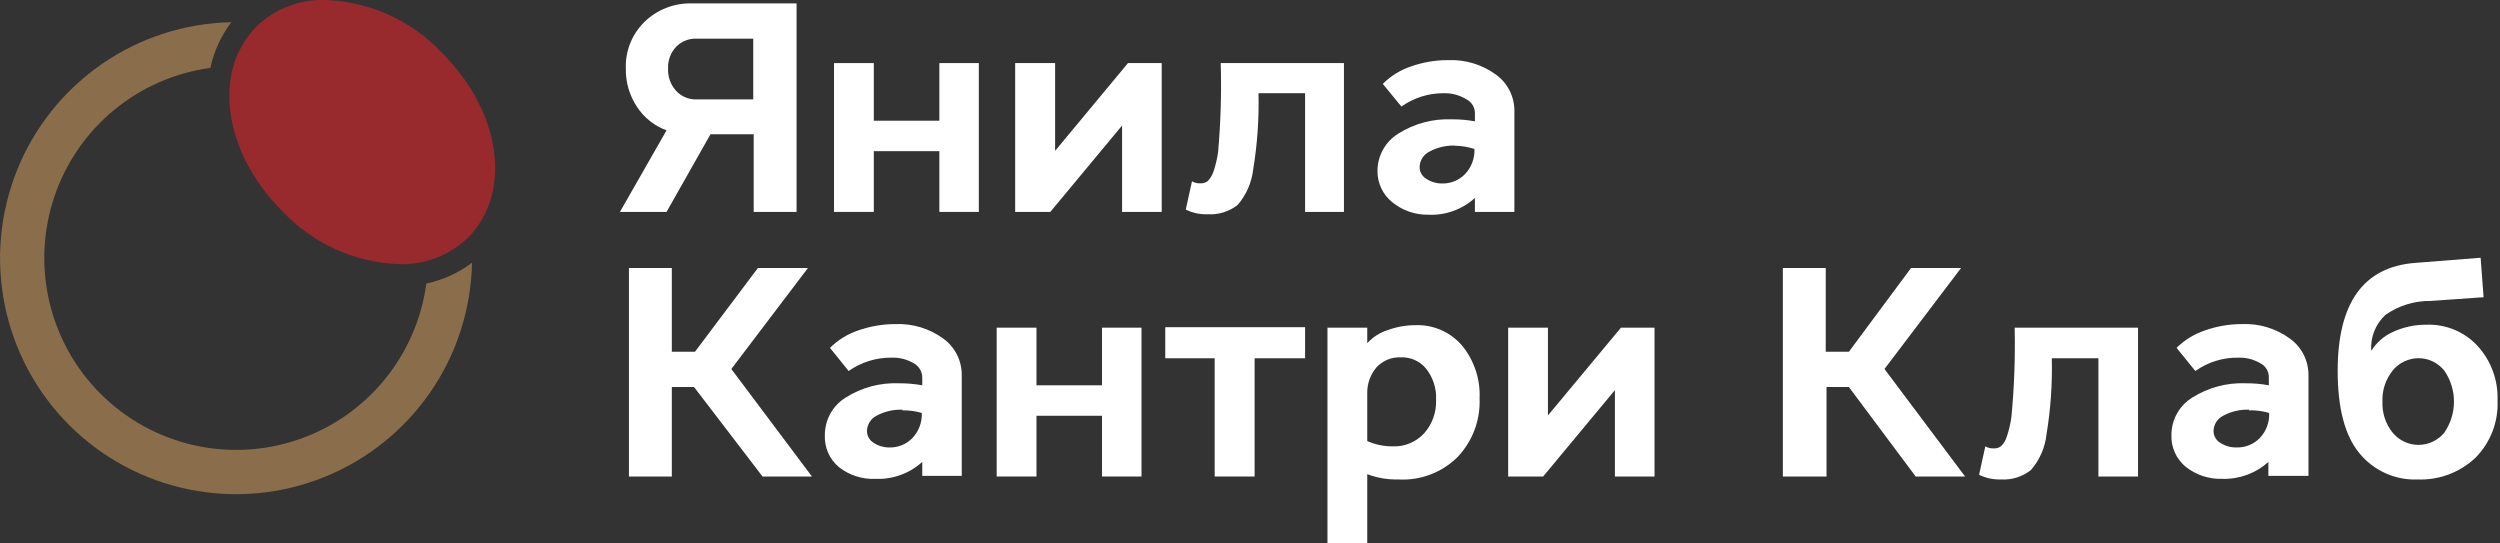
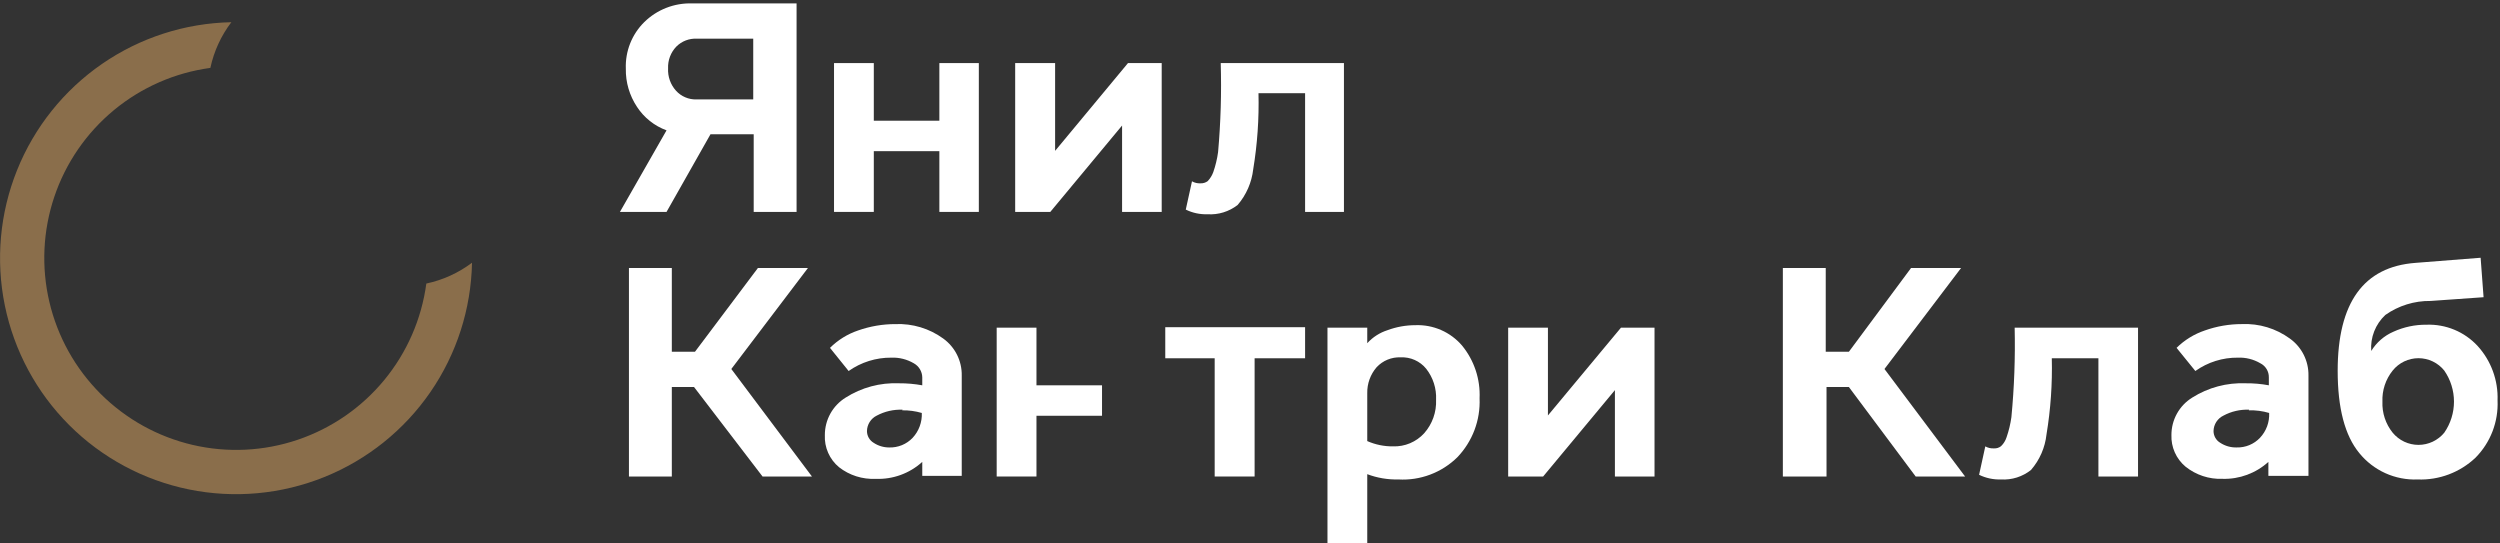
<svg xmlns="http://www.w3.org/2000/svg" width="184" height="40" viewBox="0 0 184 40" fill="none">
  <rect x="0" y="0" width="184" height="40" fill="#333333" stroke="none" />
  <g clip-path="url(#clip0_962_41399)">
    <path d="M49.057 15.597H45.627L49.057 9.594C48.166 9.267 47.404 8.662 46.884 7.867C46.33 7.035 46.042 6.054 46.061 5.054C46.037 4.419 46.146 3.786 46.38 3.195C46.614 2.605 46.969 2.069 47.422 1.623C47.884 1.17 48.434 0.814 49.037 0.579C49.64 0.343 50.285 0.231 50.932 0.251H58.628V15.597H55.472V9.88H52.293L49.057 15.597ZM49.171 5.031C49.14 5.636 49.35 6.228 49.755 6.678C49.944 6.886 50.175 7.051 50.434 7.161C50.692 7.272 50.971 7.325 51.252 7.318H55.438V2.847H51.287C51.008 2.832 50.73 2.877 50.47 2.977C50.21 3.078 49.974 3.232 49.777 3.43C49.573 3.642 49.414 3.893 49.31 4.168C49.206 4.444 49.159 4.737 49.171 5.031Z" fill="white" />
    <path d="M64.312 15.597H61.384V4.643H64.312V8.885H69.137V4.643H72.042V15.597H69.137V11.126H64.312V15.597Z" fill="white" />
    <path d="M77.302 15.597H74.717V4.643H77.656V11.103L83.019 4.643H85.501V15.597H82.585V9.239L77.302 15.597Z" fill="white" />
    <path d="M89.846 4.643H98.914V15.597H96.055V6.861H92.625C92.671 8.737 92.541 10.613 92.236 12.464C92.125 13.432 91.727 14.344 91.092 15.083C90.462 15.576 89.672 15.82 88.874 15.769C88.32 15.789 87.77 15.671 87.273 15.426L87.73 13.345C87.921 13.454 88.14 13.505 88.359 13.493C88.548 13.5 88.733 13.444 88.885 13.333C89.066 13.142 89.206 12.917 89.297 12.67C89.463 12.191 89.582 11.697 89.651 11.195C89.845 9.017 89.91 6.829 89.846 4.643Z" fill="white" />
-     <path d="M101.384 12.578C101.384 12.028 101.525 11.487 101.793 11.007C102.061 10.526 102.448 10.122 102.916 9.834C104.088 9.095 105.455 8.728 106.839 8.782C107.414 8.777 107.988 8.827 108.554 8.93V8.336C108.555 8.123 108.497 7.913 108.386 7.731C108.275 7.55 108.115 7.402 107.925 7.306C107.43 7.003 106.859 6.848 106.278 6.861C105.156 6.849 104.059 7.193 103.145 7.844L101.773 6.174C102.352 5.596 103.056 5.158 103.831 4.894C104.713 4.583 105.641 4.424 106.576 4.425C107.836 4.372 109.077 4.747 110.098 5.488C110.528 5.798 110.877 6.207 111.114 6.681C111.351 7.155 111.469 7.68 111.458 8.21V15.597H108.554V14.568C108.091 14.989 107.55 15.315 106.962 15.527C106.373 15.739 105.748 15.833 105.123 15.803C104.148 15.82 103.199 15.487 102.448 14.865C102.11 14.588 101.839 14.239 101.655 13.843C101.47 13.447 101.378 13.015 101.384 12.578ZM107.102 10.714C106.441 10.692 105.785 10.846 105.203 11.16C104.989 11.266 104.809 11.428 104.682 11.63C104.555 11.832 104.486 12.065 104.483 12.304C104.484 12.477 104.53 12.647 104.616 12.797C104.702 12.947 104.826 13.073 104.975 13.161C105.314 13.386 105.712 13.505 106.118 13.504C106.44 13.514 106.76 13.456 107.057 13.334C107.355 13.212 107.623 13.028 107.845 12.795C108.072 12.55 108.249 12.262 108.365 11.948C108.481 11.634 108.533 11.3 108.52 10.966C108.054 10.813 107.568 10.732 107.079 10.726L107.102 10.714Z" fill="white" />
    <path d="M46.29 35.072V19.726H49.446V25.889H51.15L55.781 19.726H59.463L53.825 27.158L59.76 35.072H56.124L51.081 28.485H49.446V35.072H46.29Z" fill="white" />
    <path d="M60.709 32.018C60.708 31.466 60.848 30.923 61.116 30.44C61.384 29.958 61.772 29.552 62.242 29.262C63.411 28.52 64.78 28.153 66.164 28.21C66.739 28.206 67.314 28.256 67.879 28.359V27.776C67.876 27.562 67.815 27.354 67.705 27.171C67.594 26.988 67.438 26.838 67.25 26.735C66.752 26.444 66.181 26.301 65.604 26.323C64.478 26.314 63.379 26.658 62.459 27.307L61.087 25.603C61.67 25.024 62.378 24.585 63.157 24.322C64.038 24.012 64.966 23.853 65.901 23.854C67.161 23.801 68.403 24.175 69.423 24.917C69.852 25.228 70.2 25.637 70.437 26.111C70.674 26.585 70.793 27.109 70.784 27.639V35.026H67.879V33.996C66.944 34.846 65.712 35.294 64.449 35.243C63.476 35.289 62.518 34.985 61.75 34.385C61.405 34.099 61.131 33.735 60.951 33.325C60.77 32.914 60.688 32.467 60.709 32.018ZM66.427 30.154C65.767 30.128 65.112 30.278 64.529 30.589C64.315 30.694 64.134 30.857 64.007 31.059C63.88 31.261 63.811 31.494 63.809 31.732C63.81 31.905 63.856 32.075 63.942 32.226C64.028 32.376 64.151 32.501 64.3 32.59C64.639 32.815 65.037 32.934 65.444 32.933C65.765 32.943 66.085 32.885 66.383 32.763C66.68 32.641 66.949 32.457 67.17 32.224C67.398 31.979 67.575 31.691 67.69 31.377C67.806 31.063 67.859 30.729 67.845 30.394C67.377 30.257 66.891 30.192 66.404 30.2L66.427 30.154Z" fill="white" />
-     <path d="M76.284 35.071H73.356V24.116H76.284V28.359H81.109V24.116H84.014V35.071H81.109V30.6H76.284V35.071Z" fill="white" />
+     <path d="M76.284 35.071H73.356V24.116H76.284V28.359H81.109V24.116H84.014H81.109V30.6H76.284V35.071Z" fill="white" />
    <path d="M85.764 26.369V24.082H96.055V26.369H92.339V35.071H89.4V26.369H85.764Z" fill="white" />
    <path d="M100.63 40.022H97.702V24.116H100.63V25.259C101.036 24.813 101.552 24.482 102.128 24.299C102.783 24.056 103.476 23.933 104.174 23.933C104.822 23.908 105.467 24.03 106.061 24.289C106.655 24.548 107.183 24.939 107.605 25.431C108.501 26.523 108.961 27.908 108.897 29.319C108.93 30.114 108.803 30.908 108.522 31.653C108.241 32.397 107.812 33.078 107.262 33.653C106.692 34.214 106.011 34.65 105.263 34.931C104.514 35.213 103.715 35.334 102.917 35.288C102.136 35.307 101.36 35.175 100.63 34.899V40.022ZM100.63 28.964V32.464C101.227 32.727 101.875 32.86 102.528 32.852C102.956 32.867 103.382 32.789 103.777 32.623C104.172 32.457 104.526 32.208 104.815 31.892C105.418 31.214 105.734 30.328 105.695 29.422C105.735 28.596 105.475 27.784 104.963 27.135C104.738 26.859 104.45 26.64 104.125 26.495C103.799 26.35 103.444 26.283 103.088 26.3C102.757 26.286 102.427 26.345 102.121 26.471C101.815 26.598 101.54 26.789 101.316 27.032C100.859 27.562 100.615 28.242 100.63 28.942V28.964Z" fill="white" />
    <path d="M113.574 35.071H111.001V24.116H113.928V30.577L119.303 24.116H121.773V35.071H118.857V28.713L113.574 35.071Z" fill="white" />
    <path d="M131.218 35.072V19.726H134.374V25.889H136.078L140.652 19.726H144.334L138.697 27.158L144.632 35.072H140.995L136.078 28.485H134.432V35.072H131.218Z" fill="white" />
    <path d="M148.279 24.116H157.359V35.071H154.443V26.369H151.012C151.059 28.245 150.929 30.121 150.623 31.972C150.518 32.941 150.119 33.855 149.48 34.591C148.855 35.087 148.069 35.336 147.273 35.288C146.716 35.307 146.162 35.189 145.661 34.945L146.118 32.853C146.309 32.962 146.527 33.013 146.747 33.001C146.936 33.015 147.123 32.958 147.273 32.841C147.464 32.658 147.606 32.43 147.685 32.178C147.851 31.699 147.969 31.205 148.039 30.703C148.249 28.514 148.329 26.315 148.279 24.116Z" fill="white" />
    <path d="M159.817 32.018C159.816 31.465 159.955 30.922 160.224 30.44C160.492 29.957 160.88 29.552 161.35 29.262C162.524 28.521 163.896 28.154 165.283 28.21C165.855 28.204 166.425 28.254 166.987 28.358V27.775C166.991 27.56 166.934 27.348 166.823 27.164C166.711 26.98 166.55 26.831 166.358 26.735C165.86 26.443 165.289 26.3 164.712 26.323C163.59 26.311 162.493 26.655 161.578 27.306L160.195 25.602C160.782 25.023 161.494 24.585 162.276 24.322C163.153 24.01 164.078 23.851 165.009 23.853C166.27 23.798 167.511 24.173 168.531 24.916C168.963 25.225 169.313 25.634 169.552 26.108C169.791 26.582 169.912 27.107 169.903 27.638V35.025H166.953V33.996C166.032 34.831 164.823 35.278 163.58 35.242C162.589 35.281 161.619 34.96 160.847 34.339C160.51 34.056 160.242 33.699 160.064 33.297C159.885 32.895 159.801 32.457 159.817 32.018ZM165.535 30.154C164.878 30.127 164.227 30.277 163.648 30.588C163.431 30.691 163.248 30.853 163.118 31.055C162.989 31.257 162.919 31.492 162.916 31.732C162.918 31.905 162.963 32.075 163.05 32.225C163.136 32.375 163.259 32.501 163.408 32.589C163.768 32.825 164.191 32.944 164.62 32.932C164.94 32.941 165.258 32.882 165.553 32.76C165.848 32.638 166.115 32.455 166.335 32.223C166.565 31.979 166.743 31.692 166.859 31.377C166.975 31.063 167.026 30.728 167.01 30.394C166.524 30.25 166.019 30.185 165.512 30.199L165.535 30.154Z" fill="white" />
    <path d="M183.82 29.468C183.855 30.245 183.729 31.022 183.45 31.748C183.17 32.474 182.743 33.135 182.196 33.688C181.629 34.224 180.961 34.642 180.231 34.917C179.5 35.192 178.722 35.318 177.942 35.289C177.124 35.322 176.309 35.163 175.562 34.826C174.816 34.488 174.158 33.981 173.643 33.345C172.579 32.053 172.053 30.029 172.053 27.296C172.053 22.275 173.963 19.634 177.771 19.348L182.574 18.971L182.791 21.875L178.891 22.15C177.701 22.134 176.537 22.494 175.564 23.179C175.202 23.514 174.921 23.927 174.741 24.387C174.56 24.846 174.486 25.34 174.523 25.832C174.909 25.202 175.48 24.706 176.158 24.414C176.919 24.067 177.747 23.892 178.583 23.899C179.285 23.872 179.984 23.998 180.634 24.266C181.283 24.534 181.867 24.94 182.345 25.454C183.343 26.547 183.873 27.989 183.82 29.468ZM176.101 27.273C175.582 27.919 175.313 28.731 175.347 29.56C175.313 30.388 175.582 31.201 176.101 31.847C176.332 32.127 176.622 32.352 176.95 32.508C177.278 32.662 177.637 32.743 177.999 32.743C178.362 32.743 178.721 32.662 179.049 32.508C179.377 32.352 179.667 32.127 179.898 31.847C180.363 31.175 180.613 30.377 180.613 29.56C180.613 28.742 180.363 27.944 179.898 27.273C179.669 26.989 179.38 26.76 179.052 26.602C178.723 26.445 178.364 26.363 177.999 26.363C177.635 26.363 177.276 26.445 176.947 26.602C176.619 26.76 176.329 26.989 176.101 27.273Z" fill="white" />
-     <path d="M29.308 19.44C26.069 19.308 23.011 17.913 20.789 15.552C16.433 11.206 15.598 5.26 18.88 1.944C19.561 1.291 20.366 0.782 21.249 0.448C22.131 0.114 23.071 -0.038 24.014 -0C27.253 0.131 30.312 1.527 32.533 3.888C36.89 8.233 37.725 14.179 34.443 17.496C33.762 18.148 32.956 18.657 32.074 18.991C31.192 19.325 30.251 19.478 29.308 19.44Z" fill="#98292D" />
    <path d="M31.378 20.869C31.028 23.477 29.956 25.936 28.283 27.968C26.61 30 24.402 31.524 21.909 32.368C19.416 33.212 16.737 33.342 14.173 32.744C11.61 32.146 9.265 30.844 7.402 28.984C5.54 27.124 4.234 24.781 3.633 22.219C3.031 19.656 3.158 16.977 3.998 14.482C4.838 11.988 6.359 9.778 8.388 8.102C10.418 6.426 12.875 5.35 15.483 4.997C15.745 3.776 16.272 2.629 17.027 1.635C13.621 1.703 10.311 2.771 7.507 4.705C4.704 6.64 2.531 9.357 1.259 12.517C-0.013 15.677 -0.327 19.142 0.355 22.479C1.037 25.816 2.685 28.88 5.095 31.288C7.504 33.696 10.569 35.342 13.907 36.022C17.244 36.702 20.709 36.385 23.868 35.111C27.027 33.838 29.742 31.663 31.676 28.858C33.609 26.053 34.674 22.742 34.74 19.336C33.745 20.087 32.597 20.61 31.378 20.869Z" fill="#8A6E4B" />
  </g>
  <defs>
    <clipPath id="clip0_962_41399">
      <rect width="183.819" height="40" fill="white" />
    </clipPath>
  </defs>
</svg>